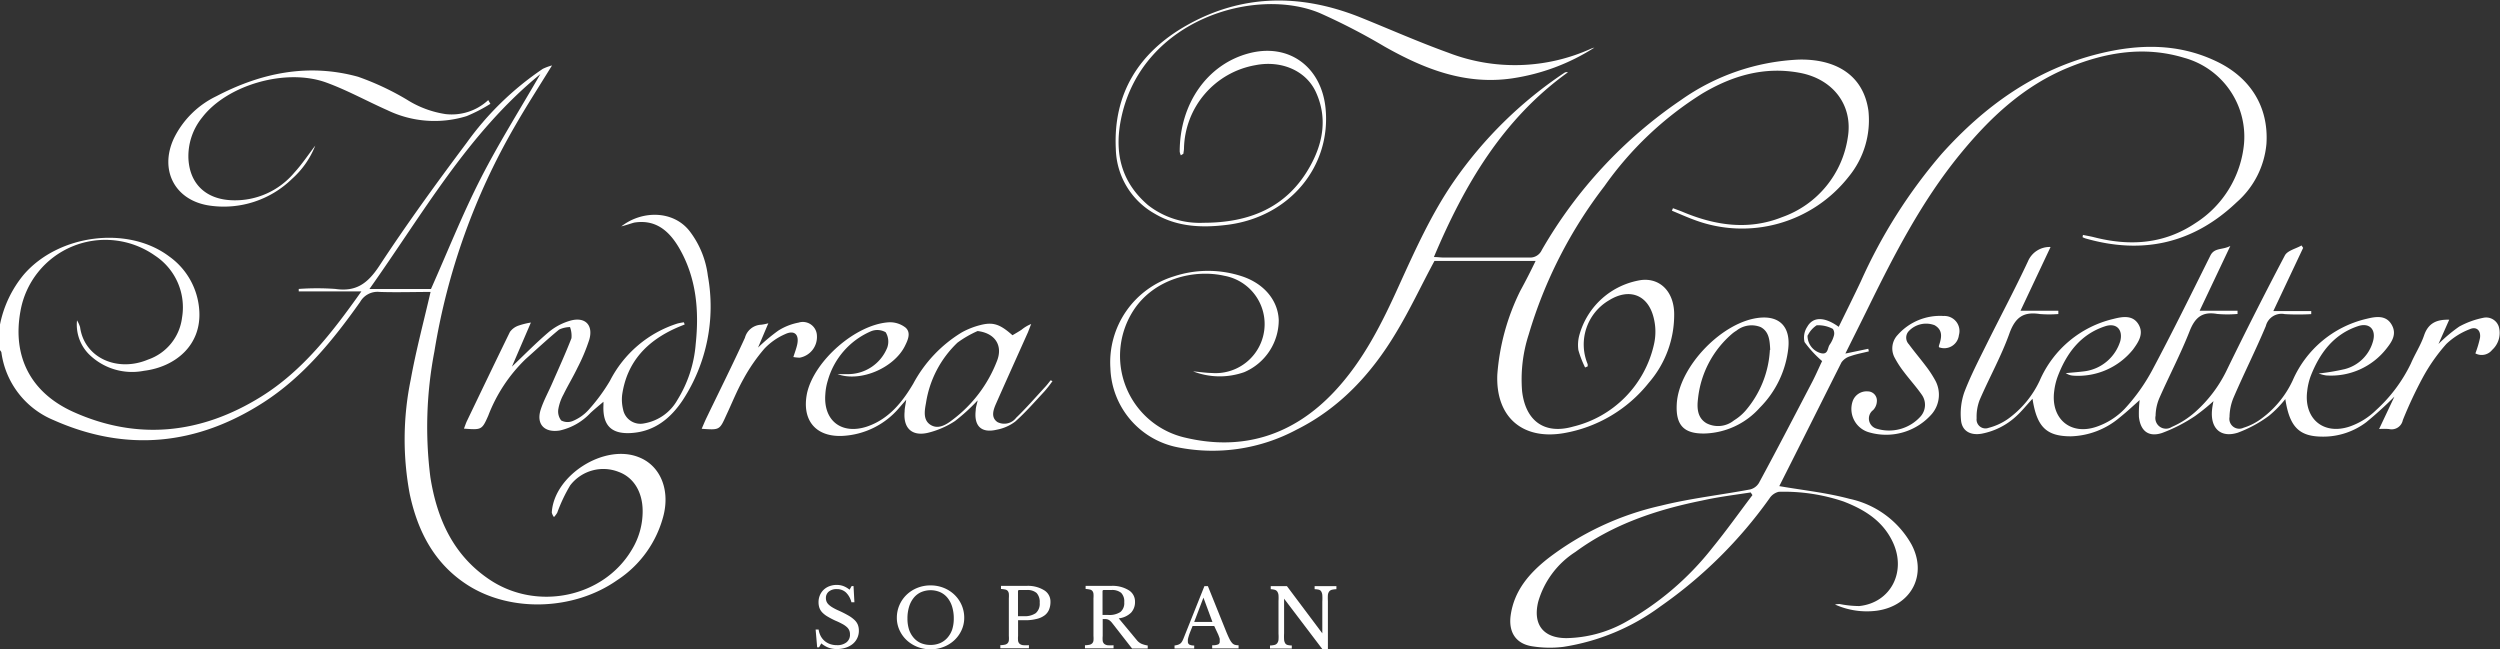
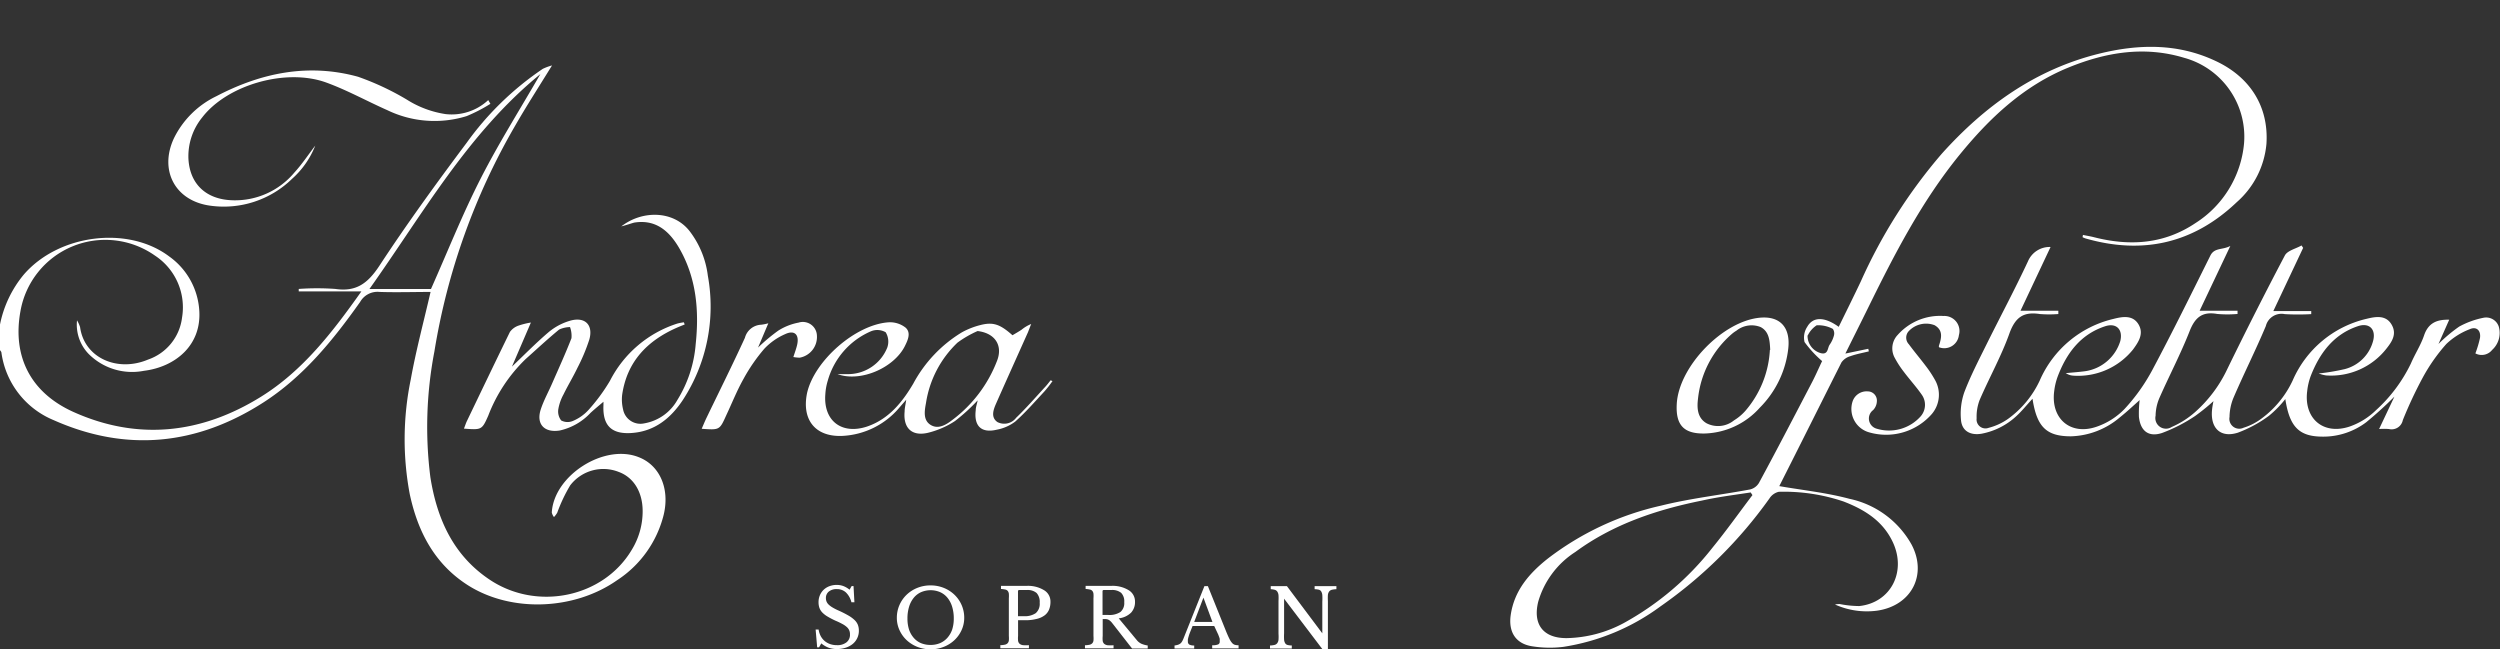
<svg xmlns="http://www.w3.org/2000/svg" id="Ebene_1" data-name="Ebene 1" viewBox="0 0 308.72 80.19">
  <rect x="0" y="0" width="308.72" height="80.19" fill="#333333" stroke="none" />
  <defs>
    <style>.cls-1{fill:#fff;}</style>
  </defs>
  <title>Andrea-Hofstetter-Logo</title>
  <path class="cls-1" d="M143.28,420.19a13.93,13.93,0,0,1,2.91-6.13c4.28-5,12.88-6.13,18-2.26a8.87,8.87,0,0,1,3.69,6.54c0.36,4.44-3,7.1-6.82,7.57a7.58,7.58,0,0,1-6.83-2.08,5.2,5.2,0,0,1-1.44-4.15,3.7,3.7,0,0,1,.38.84c0.52,3.81,4.62,5.6,8.4,4a6.28,6.28,0,0,0,4.19-5.18,7.64,7.64,0,0,0-3.35-7.66,10.64,10.64,0,0,0-16.61,6.9c-1,5.56,1.26,10,6.48,12.38,8,3.62,15.87,2.73,23.25-1.86,5.14-3.2,8.78-7.92,12.38-13h-7.74v-0.3a31.52,31.52,0,0,1,4.52,0c2.58,0.38,4-.69,5.42-2.83,3.41-5.2,7.07-10.24,10.8-15.22a37.06,37.06,0,0,1,9.4-9.13,6.7,6.7,0,0,1,1.14-.42c-1.64,2.66-3.15,5-4.53,7.4a81.46,81.46,0,0,0-10,27.94,49.3,49.3,0,0,0-.49,15.54c0.82,5.13,2.83,9.63,7.33,12.63,5.85,3.9,14,2.18,17.5-3.64a9.09,9.09,0,0,0,1.38-4.83c0-2.37-1.12-4.17-2.95-4.84a5.15,5.15,0,0,0-6,1.66,19.55,19.55,0,0,0-1.6,3.38,3.08,3.08,0,0,1-.4.53,1.4,1.4,0,0,1-.27-0.56c0.26-4.58,6.46-8.53,10.72-6.84,2.61,1,3.87,3.88,3.1,7.11a13.53,13.53,0,0,1-5.77,8.1c-5.32,3.72-13.1,4-18.44.59-4.09-2.62-6.16-6.6-7.15-11.23A36.55,36.55,0,0,1,194,427c0.65-3.6,1.6-7.15,2.45-10.83-2,0-4.17.07-6.3,0a2.46,2.46,0,0,0-2.4,1.24c-3.35,4.73-7,9.22-11.93,12.4C167.6,435.1,158.9,436,149.9,432a10.58,10.58,0,0,1-6.45-8.38,0.77,0.77,0,0,0-.17-0.25v-3.19Zm45.62-4.38h7.6c2.07-4.65,3.89-9.24,6.13-13.63s4.88-8.58,7.38-12.91C201.07,396.56,195.51,406.5,188.9,415.81Z" transform="translate(-143.28 -380.12)" />
  <path class="cls-1" d="M220,408.08c2.56-2,6.41-2,8.43.57a11.32,11.32,0,0,1,2.26,5.52,21.13,21.13,0,0,1-3.07,15.32c-1.49,2.26-3.49,3.91-6.35,4.1-2.5.17-3.59-.94-3.47-3.46l0-.4c-0.5.43-1.06,0.88-1.59,1.37a7.4,7.4,0,0,1-3.8,2.18c-1.89.31-2.94-.77-2.36-2.58,0.38-1.17,1-2.26,1.48-3.39,0.79-1.8,1.61-3.6,2.32-5.43a3.16,3.16,0,0,0-.18-1.37,3.31,3.31,0,0,0-1.35.31c-1.42,1.17-2.76,2.42-4.13,3.64a19.32,19.32,0,0,0-4.62,7c-0.78,1.77-.84,1.75-3,1.59,0.14-.34.23-0.65,0.37-0.94,1.76-3.66,3.51-7.32,5.31-11a2.18,2.18,0,0,1,1.06-.78,9.25,9.25,0,0,1,1.53-.38l-2.34,5.44c1.56-1.49,3-2.95,4.5-4.23a7.35,7.35,0,0,1,2.77-1.46c1.79-.47,2.79.58,2.28,2.36a22.68,22.68,0,0,1-1.47,3.5c-0.53,1.11-1.18,2.17-1.72,3.28a5.85,5.85,0,0,0-.63,1.78,1.81,1.81,0,0,0,.35,1.42,1.67,1.67,0,0,0,1.45.06,5.45,5.45,0,0,0,1.89-1.32,22.34,22.34,0,0,0,2.68-3.63,14.2,14.2,0,0,1,8.34-7.08,6.63,6.63,0,0,1,.79-0.15l0.1,0.27c-0.32.13-.63,0.25-0.95,0.39-3.66,1.61-6.17,4.18-6.77,8.29a5.11,5.11,0,0,0,.11,1.79,2.18,2.18,0,0,0,2.62,1.74,5.83,5.83,0,0,0,4.1-2.91,15.36,15.36,0,0,0,2.25-6.88c0.44-4.15.09-8.21-2.07-11.91-1.22-2.07-2.88-3.52-5.53-3.09C221.15,407.73,220.66,407.91,220,408.08Z" transform="translate(-143.28 -380.12)" />
  <path class="cls-1" d="M273.25,427.18a14,14,0,0,1-1,1.28c-1.18,1.27-2.32,2.58-3.6,3.72a5.4,5.4,0,0,1-2.27,1c-1.91.46-2.84-.44-2.61-2.39,0-.38.15-0.76,0.24-1.23a23.27,23.27,0,0,1-2.81,2.56,10.7,10.7,0,0,1-3.35,1.45c-2,.46-3.05-0.63-2.86-2.63,0-.42.11-0.83,0.2-1.46l-0.81.93a9.82,9.82,0,0,1-7.11,3.54c-3.32.13-5-2-4.33-5.28,0.89-4,6-8.49,10.09-8.75a3.11,3.11,0,0,1,2.08.66c0.69,0.62.29,1.52-.08,2.26-1.33,2.69-5.47,4.52-8.33,3.48,0.41,0,.82,0,1.23,0a5.22,5.22,0,0,0,4.91-3.26,2.21,2.21,0,0,0-.19-1.91,2.06,2.06,0,0,0-1.82-.12,9.39,9.39,0,0,0-5.33,6.1,7,7,0,0,0-.3,1.66c-0.27,3.27,2,5.05,5.16,4,2.68-.92,4.34-3,5.7-5.3a16.52,16.52,0,0,1,6-6.33,9.55,9.55,0,0,1,2.25-.89c1.6-.42,2.46-0.12,4,1.25,0.36-.22.76-0.44,1.13-0.69a4.45,4.45,0,0,1,1.18-.7c-0.13.32-.25,0.64-0.39,1-1.31,2.93-2.63,5.85-3.93,8.79-0.35.79-.7,1.73,0.15,2.32a1.84,1.84,0,0,0,2.31-.53c1.27-1.22,2.43-2.56,3.62-3.85,0.23-.25.43-0.52,0.64-0.78ZM264,421a13.1,13.1,0,0,0-2.48,1.43,13,13,0,0,0-3.89,7.45c-0.19,1-.37,2.13.57,2.71s1.9,0,2.72-.64a16.5,16.5,0,0,0,5.47-7.24C267.15,422.82,266.19,421.26,264,421Z" transform="translate(-143.28 -380.12)" />
  <path class="cls-1" d="M203.84,392.94a19.22,19.22,0,0,1-2.94,1.52,13.4,13.4,0,0,1-9.8-.74c-2.51-1.11-4.93-2.46-7.51-3.4-5-1.83-12.26.29-15.34,4.3a7.59,7.59,0,0,0-1.7,5.12c0.17,3.1,2.17,5,5.4,5.11a9.55,9.55,0,0,0,7.68-3.42c0.92-1,1.68-2.15,2.58-3.33a10.76,10.76,0,0,1-2.85,4.09,12.07,12.07,0,0,1-10.11,3.33c-4.33-.58-6.34-4.34-4.5-8.31A11.27,11.27,0,0,1,170,392c5.54-2.9,11.38-4.09,17.5-2.4a33.35,33.35,0,0,1,6,2.81,12.38,12.38,0,0,0,4.81,1.8,6.62,6.62,0,0,0,5.26-1.73Z" transform="translate(-143.28 -380.12)" />
  <path class="cls-1" d="M229.93,433.07c0.22-.51.39-0.92,0.58-1.32,1.59-3.3,3.23-6.58,4.76-9.92a2.17,2.17,0,0,1,2-1.61,5.67,5.67,0,0,0,.89-0.18l-1.27,3a22.53,22.53,0,0,1,2.48-2.08,7.12,7.12,0,0,1,2.52-1,1.74,1.74,0,0,1,2.27,1.6,2.6,2.6,0,0,1-2.13,2.73,5.28,5.28,0,0,1-.78-0.08c0.17-.53.35-1,0.47-1.52,0.28-1.25-.33-1.85-1.48-1.31a7.86,7.86,0,0,0-2.57,1.8,21.53,21.53,0,0,0-2.57,3.72c-0.81,1.44-1.43,3-2.13,4.49C232.14,433.23,232.15,433.23,229.93,433.07Z" transform="translate(-143.28 -380.12)" />
-   <path class="cls-1" d="M332.91,412.34H320.42c-1.62,3-3.05,6.08-4.79,8.94-3,5-6.91,9.24-12.24,11.9a22,22,0,0,1-14.61,2.19,10.3,10.3,0,0,1-8.38-9.79,11.1,11.1,0,0,1,7.83-11.33,13.44,13.44,0,0,1,8.45,0c2.74,0.92,4.43,3,4.51,5.42a7,7,0,0,1-4.27,6.41,9.09,9.09,0,0,1-6.31-.1c0.91,0.08,1.61.19,2.3,0.2a6.06,6.06,0,0,0,1.58-12c-3.79-.86-8.64.39-11.16,4.15a10.35,10.35,0,0,0,6.34,15.84c7.14,1.69,13.37-.34,18.4-5.71,3.58-3.82,5.88-8.45,8-13.15,2-4.39,4-8.83,6.76-12.82a51.05,51.05,0,0,1,13.63-13.38,0.52,0.52,0,0,1,.44-0.06c-8,5.74-12.77,13.84-16.55,22.81,0.46,0,.79.06,1.12,0.06,3.54,0,7.09,0,10.63,0a1.57,1.57,0,0,0,1.57-.92,56.28,56.28,0,0,1,17.18-18.52,27.31,27.31,0,0,1,14.53-5c4.42-.11,8,1.78,8.63,6.33a11,11,0,0,1-2.44,8.13,16.74,16.74,0,0,1-19.07,5.33c-0.93-.34-1.84-0.75-2.76-1.13l0.13-.31c0.37,0.14.75,0.27,1.12,0.42,4,1.7,8.18,2.36,12.37.68a12.35,12.35,0,0,0,8.1-9.83c0.67-4-1.83-7.25-6-8-4.34-.79-8.26.37-11.95,2.56a42,42,0,0,0-12.11,11.46,56.14,56.14,0,0,0-9.34,18.3,18,18,0,0,0-.82,7c0.42,3.65,2.73,5.4,6.3,4.38a13.47,13.47,0,0,0,10-10.22,7,7,0,0,0-.06-3.25c-0.7-2.82-3-3.67-5.48-2.14a6.32,6.32,0,0,0-2.67,7.88,0.71,0.71,0,0,1,0,.3l-0.31.13a12.43,12.43,0,0,1-.83-2.15,4.61,4.61,0,0,1,.13-1.88,9.41,9.41,0,0,1,7.64-6.77c2.31-.27,4,1.42,4.06,4.09a12.8,12.8,0,0,1-3.12,8.58,17.14,17.14,0,0,1-10.52,6.24c-5.1.87-8.41-2-8.2-7.22a27.9,27.9,0,0,1,2.84-10.36C331.66,414.86,332.27,413.67,332.91,412.34Z" transform="translate(-143.28 -380.12)" />
  <path class="cls-1" d="M363,440.15c2.8,0.49,5.8.8,8.68,1.57a11.52,11.52,0,0,1,7.64,5.62c2,3.75,0,7.58-4.24,8.19a9.59,9.59,0,0,1-5.2-.76,2.81,2.81,0,0,1,.58-0.06,12.58,12.58,0,0,0,2.41.25c3.88-.4,5.88-4.23,4.14-7.91-1.23-2.61-3.48-4-6.07-5a23,23,0,0,0-8-1.2,1.88,1.88,0,0,0-1.16.83A55.4,55.4,0,0,1,348.33,455a27.13,27.13,0,0,1-12,5,13.75,13.75,0,0,1-3.9-.08c-2-.33-2.88-1.78-2.6-3.81,0.43-3.06,2.29-5.19,4.57-7a35.8,35.8,0,0,1,14-6.55c3.62-.9,7.36-1.32,11-2a1.76,1.76,0,0,0,1.08-.79c2.17-4,4.3-8.11,6.42-12.17,0.54-1,1-2.09,1.39-2.89a13.84,13.84,0,0,1-2.17-2.35,2.4,2.4,0,0,1,.33-1.88c0.72-1.28,2.14-1.26,3.89,0,0.92-1.88,1.84-3.73,2.73-5.61a64.55,64.55,0,0,1,10-15.77c5.31-5.91,11.55-10.39,19.38-12.34,4.88-1.21,9.73-1.32,14.41.88,4.31,2,6.59,5.67,6.3,10.23a10.86,10.86,0,0,1-3.66,7.21c-5.35,5.1-11.62,6.52-18.7,4.48a2.77,2.77,0,0,1-.35-0.15l0.05-.28c0.46,0.1.93,0.17,1.39,0.29,4.41,1.12,8.63.85,12.5-1.75a13.06,13.06,0,0,0,6-9.81,10.1,10.1,0,0,0-7.39-10.6c-4.9-1.49-9.67-.69-14.29,1.2-5.53,2.26-9.73,6.22-13.44,10.77-4.7,5.77-8.08,12.34-11.35,19-0.89,1.81-1.79,3.6-2.76,5.55l2.83-.59,0.07,0.32c-0.76.19-1.54,0.33-2.27,0.59a2.05,2.05,0,0,0-1.11.77C368.1,430,365.52,435.17,363,440.15Zm-3.33,1.09-0.2-.31c-2,.31-4,0.55-6,1-5.61,1.13-11,2.93-15.65,6.35a10.88,10.88,0,0,0-4.59,6.15c-0.69,2.82.64,4.51,3.53,4.49a15.5,15.5,0,0,0,7-1.84,35.85,35.85,0,0,0,11-9.34C356.5,445.61,358.07,443.39,359.7,441.24Zm6.82-19.7a2.22,2.22,0,0,0,1.68,2.2c0.89,0.19.77-.65,1.05-1.05a3.55,3.55,0,0,0,.53-1.14,1,1,0,0,0-.13-0.81,3.79,3.79,0,0,0-2-.45A3.07,3.07,0,0,0,366.52,421.54Z" transform="translate(-143.28 -380.12)" />
  <path class="cls-1" d="M445.73,419.6l-1.33,3a19.08,19.08,0,0,1,2.56-2.15,10.49,10.49,0,0,1,3-1.09,1.64,1.64,0,0,1,1.88,1.07,2.82,2.82,0,0,1-.81,2.9,1.65,1.65,0,0,1-2.07.43,13.27,13.27,0,0,0,.57-1.91c0.13-.91-0.43-1.45-1.26-1.08a8.66,8.66,0,0,0-2.9,1.83,22,22,0,0,0-2.9,4.13A51.9,51.9,0,0,0,440,432a1.41,1.41,0,0,1-1.71,1.1,7.66,7.66,0,0,0-1.22,0l1.89-4a45.8,45.8,0,0,1-3.49,3.17,8.81,8.81,0,0,1-5.34,1.77c-2.9,0-4.11-1.15-4.64-4.64a13.44,13.44,0,0,1-2,2.05,15.59,15.59,0,0,1-3.86,2.1c-2.14.68-3.41-.55-3.19-2.81,0.05-.56.19-1.11,0.29-1.66L417,429.3a24.94,24.94,0,0,1-2.65,2.19,19.32,19.32,0,0,1-4.09,2.1c-1.65.54-2.66-.24-2.85-2a14.23,14.23,0,0,1,.15-2.51l0.25,0.17c-0.93.82-1.82,1.67-2.79,2.44a9.72,9.72,0,0,1-6,2.31c-3,0-4.21-1.11-4.75-4.64-0.74.8-1.33,1.54-2,2.15a8.67,8.67,0,0,1-4.3,2.17c-1.38.23-2.42-.34-2.53-1.7a8.08,8.08,0,0,1,.4-3.4c0.76-2,1.76-3.93,2.71-5.85,1.71-3.45,3.53-6.85,5.16-10.34a2.9,2.9,0,0,1,2.79-1.77l-3.71,7.87h4.67v0.41a14.56,14.56,0,0,1-2.28,0c-2-.31-3,0.37-3.73,2.31-1,2.84-2.51,5.52-3.71,8.31a5.73,5.73,0,0,0-.37,2.26,1.1,1.1,0,0,0,1.49,1.17,7.31,7.31,0,0,0,2.37-1.09,12.2,12.2,0,0,0,3.93-4.74,13.23,13.23,0,0,1,9.11-7.62c1.1-.28,2.37-0.51,3.08.66s0,2.2-.66,3.11a8.71,8.71,0,0,1-7.37,3.24,2.06,2.06,0,0,1-.52-0.1,3.52,3.52,0,0,1-.43-0.21c0.92-.09,1.66-0.14,2.4-0.24a5.35,5.35,0,0,0,4.34-3.72c0.35-1.41-.47-2.29-1.87-1.83-3.06,1-4.79,3.36-5.88,6.26a7.92,7.92,0,0,0-.41,1.75c-0.45,3.39,2,5.52,5.25,4.39a8.75,8.75,0,0,0,3.43-2.18,23.15,23.15,0,0,0,3.42-4.79c2.49-4.67,4.83-9.43,7.19-14.17,0.51-1,1.49-.66,2.46-1.18l-3.79,8h4.68v0.4a14.48,14.48,0,0,1-2.51,0c-1.84-.33-2.74.42-3.41,2.13-1.11,2.82-2.53,5.52-3.75,8.29a5.82,5.82,0,0,0-.45,2.15,1.31,1.31,0,0,0,2,1.38,10.87,10.87,0,0,0,2.92-1.87,16.46,16.46,0,0,0,3.77-4.94q3.52-7.24,7.27-14.36c0.32-.61,1.35-0.83,2.06-1.24l0.2,0.3-3.68,7.8h4.68v0.38a28.33,28.33,0,0,1-3.27,0,2,2,0,0,0-2.34,1.48c-1.26,3-2.72,5.89-4,8.87a6.38,6.38,0,0,0-.48,2.35,1.22,1.22,0,0,0,1.73,1.33,7.19,7.19,0,0,0,2.24-1.15,12.29,12.29,0,0,0,3.83-4.69,13.22,13.22,0,0,1,9.12-7.61c1.1-.27,2.37-0.5,3.08.69s0.05,2.14-.63,3a8.68,8.68,0,0,1-7.45,3.3,4.32,4.32,0,0,1-.91-0.24,26.53,26.53,0,0,0,3.22-.54,4.87,4.87,0,0,0,3.48-3.41c0.43-1.46-.42-2.38-1.86-1.89-3,1-4.73,3.34-5.83,6.17a7.83,7.83,0,0,0-.43,1.85c-0.43,3.39,2,5.48,5.28,4.36a8.75,8.75,0,0,0,3.21-2A18.74,18.74,0,0,0,441,425c0.5-1.17,1.21-2.25,1.62-3.45C443.14,420,444.2,419.56,445.73,419.6Z" transform="translate(-143.28 -380.12)" />
-   <path class="cls-1" d="M340.17,386A25.87,25.87,0,0,1,330,389.8c-5.79.84-10.84-1.16-15.73-3.92a77.34,77.34,0,0,0-8-4.14c-7.87-3.3-21.79.69-24.48,12.72-0.94,4.21-.24,8,3.27,11a10.34,10.34,0,0,0,6.84,2.17c5.58,0,10.31-1.82,13.17-7,1.61-2.89,2.15-6,.7-9.15-1.23-2.66-4.29-3.94-7.47-3.31a10.66,10.66,0,0,0-8.81,10.25c0,0.23-.05.46-0.08,0.69l-0.31.19a1.7,1.7,0,0,1-.14-0.46c0-5.91,3.41-10.79,8.56-12.14,4.95-1.3,8.95,1.7,9.45,6.8,0.7,7.09-4.35,13.39-12.11,14.38-3.16.4-6.23,0.27-9-1.38a9.41,9.41,0,0,1-4.79-8c-0.34-6.84,2.88-11.89,8.63-15.18,6.87-3.94,14.12-4,21.43-1.11,3.66,1.47,7.28,3.08,11,4.42a22.8,22.8,0,0,0,17.65-.51A3.27,3.27,0,0,1,340.17,386Z" transform="translate(-143.28 -380.12)" />
  <path class="cls-1" d="M353.88,433.65c-2.64.08-3.69-1-3.54-3.65,0.25-4.62,5.68-10.24,10.29-10.65,2.46-.22,3.77,1.19,3.48,3.81a12.27,12.27,0,0,1-3.52,7.31A9.49,9.49,0,0,1,353.88,433.65Zm8-10.32c-0.06-1.12-.11-2.25-1.18-2.82a3,3,0,0,0-3,.45,3.81,3.81,0,0,0-.52.37,12.22,12.22,0,0,0-4.22,8.06c-0.14,1.14-.07,2.34,1.06,3a3.12,3.12,0,0,0,3.39-.36,6.21,6.21,0,0,0,1.38-1.15A12.52,12.52,0,0,0,361.84,423.32Z" transform="translate(-143.28 -380.12)" />
  <path class="cls-1" d="M382.72,423a0.47,0.47,0,0,1,0-.2c0.31-.95.54-1.89-0.54-2.52A2.94,2.94,0,0,0,379,421a1.18,1.18,0,0,0,0,1.63c0.67,0.91,1.4,1.77,2.08,2.67a13.6,13.6,0,0,1,1.16,1.76,3.68,3.68,0,0,1-.39,4.17,7.5,7.5,0,0,1-7.68,2.3,3,3,0,0,1-2.13-3.8,1.82,1.82,0,0,1,1.87-1.28,1.14,1.14,0,0,1,1.14,1.26,1.66,1.66,0,0,1-.46,1.05,1.3,1.3,0,0,0,.41,2.29,5.23,5.23,0,0,0,5.48-1.54,2.16,2.16,0,0,0,.1-2.67c-0.7-1-1.5-1.87-2.22-2.83a11.91,11.91,0,0,1-1.09-1.68,2.41,2.41,0,0,1,.35-2.85,7,7,0,0,1,5.68-2.34,1.86,1.86,0,0,1,1.88,2.37A1.82,1.82,0,0,1,382.72,423Z" transform="translate(-143.28 -380.12)" />
  <path class="cls-1" d="M244,457.86h0.37a2.49,2.49,0,0,0,.26.81,2.11,2.11,0,0,0,.49.61,2.14,2.14,0,0,0,.68.38,2.51,2.51,0,0,0,.84.13,1.8,1.8,0,0,0,1.17-.35,1.16,1.16,0,0,0,.43-1,1.13,1.13,0,0,0-.37-0.87,2.65,2.65,0,0,0-.54-0.38,8.75,8.75,0,0,0-.85-0.41,9.51,9.51,0,0,1-1-.52,3,3,0,0,1-.67-0.52,1.62,1.62,0,0,1-.35-0.58,2.13,2.13,0,0,1-.1-0.69,2.17,2.17,0,0,1,.17-0.85,2,2,0,0,1,.46-0.67,2.09,2.09,0,0,1,.71-0.44,2.52,2.52,0,0,1,.9-0.16,2.37,2.37,0,0,1,.82.14,2.81,2.81,0,0,1,.77.45l0.26-.45h0.23l0.11,2h-0.37a2.53,2.53,0,0,0-.69-1.22,1.6,1.6,0,0,0-1.1-.4,1.47,1.47,0,0,0-1,.3,1,1,0,0,0-.36.81,1.14,1.14,0,0,0,.08.43,1.1,1.1,0,0,0,.26.37,2.54,2.54,0,0,0,.47.35,6.29,6.29,0,0,0,.72.37,13,13,0,0,1,1.23.62,3.9,3.9,0,0,1,.78.57,1.69,1.69,0,0,1,.41.6,2,2,0,0,1,.12.71,2.09,2.09,0,0,1-.76,1.64,2.58,2.58,0,0,1-.86.46,3.49,3.49,0,0,1-1.1.17,3.08,3.08,0,0,1-1-.16,3.17,3.17,0,0,1-.92-0.54l-0.28.49h-0.23Z" transform="translate(-143.28 -380.12)" />
  <path class="cls-1" d="M258.19,452.41a4.31,4.31,0,0,1,1.64.31,4.13,4.13,0,0,1,1.32.85,3.94,3.94,0,0,1,.88,1.27,3.89,3.89,0,0,1,.32,1.58,3.61,3.61,0,0,1-.33,1.52,3.91,3.91,0,0,1-.88,1.23,4.18,4.18,0,0,1-1.32.83,4.51,4.51,0,0,1-3.26,0,4.18,4.18,0,0,1-1.32-.83,3.9,3.9,0,0,1-.88-1.23,3.61,3.61,0,0,1-.33-1.52,3.89,3.89,0,0,1,.32-1.58,3.94,3.94,0,0,1,.88-1.27,4.12,4.12,0,0,1,1.32-.85A4.31,4.31,0,0,1,258.19,452.41Zm0,7.35a2.93,2.93,0,0,0,1.19-.23,2.53,2.53,0,0,0,.9-0.66,3,3,0,0,0,.58-1,4.43,4.43,0,0,0,.2-1.37,4.87,4.87,0,0,0-.2-1.45,3.25,3.25,0,0,0-.57-1.1,2.49,2.49,0,0,0-.9-0.7,3,3,0,0,0-2.38,0,2.49,2.49,0,0,0-.9.7,3.23,3.23,0,0,0-.57,1.1,4.87,4.87,0,0,0-.2,1.45,4.43,4.43,0,0,0,.2,1.38,3,3,0,0,0,.57,1,2.47,2.47,0,0,0,.9.66A3,3,0,0,0,258.19,459.76Z" transform="translate(-143.28 -380.12)" />
  <path class="cls-1" d="M273,454.44a2.51,2.51,0,0,1-.17.95,1.72,1.72,0,0,1-.54.71,2.62,2.62,0,0,1-1,.45,5.48,5.48,0,0,1-1.42.16H269v1.93a3.34,3.34,0,0,0,0,.61,0.63,0.63,0,0,0,.19.37,0.82,0.82,0,0,0,.42.17,4.65,4.65,0,0,0,.73,0v0.38h-3.53v-0.38a2.9,2.9,0,0,0,.56-0.06,0.68,0.68,0,0,0,.33-0.17,0.62,0.62,0,0,0,.16-0.34,3.27,3.27,0,0,0,0-.57V454a3.72,3.72,0,0,0,0-.57,0.69,0.69,0,0,0-.14-0.34,0.54,0.54,0,0,0-.31-0.17,3.42,3.42,0,0,0-.52-0.07v-0.38h3.14a3.8,3.8,0,0,1,2.14.51A1.62,1.62,0,0,1,273,454.44Zm-4,1.77h0.71a2.37,2.37,0,0,0,1.48-.38,1.52,1.52,0,0,0,.48-1.27,1.62,1.62,0,0,0-.38-1.21,1.7,1.7,0,0,0-1.21-.37h-0.92a0.15,0.15,0,0,0-.17.17v3.06Z" transform="translate(-143.28 -380.12)" />
  <path class="cls-1" d="M283.44,454.44a1.9,1.9,0,0,1-.48,1.33,2.59,2.59,0,0,1-1.53.71l2.21,2.66a1.63,1.63,0,0,0,.6.48,3.07,3.07,0,0,0,.77.21v0.38h-1.93l-2.45-3.14a1.85,1.85,0,0,0-.25-0.27,1,1,0,0,0-.24-0.16,0.94,0.94,0,0,0-.29-0.07l-0.4,0v2.08a3.34,3.34,0,0,0,0,.61,0.63,0.63,0,0,0,.19.37,0.82,0.82,0,0,0,.42.17,4.65,4.65,0,0,0,.73,0v0.38h-3.53v-0.38a2.9,2.9,0,0,0,.56-0.06,0.68,0.68,0,0,0,.33-0.17,0.62,0.62,0,0,0,.16-0.34,3.27,3.27,0,0,0,0-.57V454a3.72,3.72,0,0,0,0-.57,0.69,0.69,0,0,0-.14-0.34,0.54,0.54,0,0,0-.31-0.17,3.42,3.42,0,0,0-.52-0.07v-0.38h3.14a3.8,3.8,0,0,1,2.14.51A1.62,1.62,0,0,1,283.44,454.44Zm-4,1.62h0.71a2.47,2.47,0,0,0,1.48-.36,1.41,1.41,0,0,0,.48-1.21,1.51,1.51,0,0,0-.38-1.16,1.75,1.75,0,0,0-1.21-.35h-0.92a0.15,0.15,0,0,0-.17.17v2.91Z" transform="translate(-143.28 -380.12)" />
  <path class="cls-1" d="M293.22,457.42h-2.67l-0.29.72c-0.08.21-.15,0.39-0.19,0.55a3.16,3.16,0,0,0-.1.39,1.48,1.48,0,0,0,0,.26,0.41,0.41,0,0,0,.18.38,1.25,1.25,0,0,0,.6.11v0.38h-2.43v-0.38a2.56,2.56,0,0,0,.4-0.08,1,1,0,0,0,.29-0.14,0.89,0.89,0,0,0,.22-0.24,2.29,2.29,0,0,0,.18-0.36l2.6-6.51h0.43l2.27,5.64q0.23,0.56.4,0.89a2.18,2.18,0,0,0,.33.5,0.74,0.74,0,0,0,.34.22,1.69,1.69,0,0,0,.45.05v0.39h-3.26v-0.39a1.8,1.8,0,0,0,.73-0.1,0.34,0.34,0,0,0,.2-0.33,1.55,1.55,0,0,0,0-.18,1.46,1.46,0,0,0,0-.19,2.28,2.28,0,0,0-.07-0.22l-0.11-.29Zm-2.47-.5H293l-1.11-3Z" transform="translate(-143.28 -380.12)" />
  <path class="cls-1" d="M306.6,460.31l-4.75-6.26h0v4.27a7,7,0,0,0,0,.79,1,1,0,0,0,.14.45,0.49,0.49,0,0,0,.3.21,2.4,2.4,0,0,0,.51.06v0.38h-2.69v-0.38a2.64,2.64,0,0,0,.56-0.07,0.6,0.6,0,0,0,.33-0.21,0.87,0.87,0,0,0,.16-0.42,5.48,5.48,0,0,0,0-.75v-4.06a5.66,5.66,0,0,0,0-.7,1,1,0,0,0-.14-0.43,0.56,0.56,0,0,0-.3-0.23,2.2,2.2,0,0,0-.52-0.08v-0.38h2l4.37,5.83h0V454.4a6.93,6.93,0,0,0,0-.79,1.06,1.06,0,0,0-.14-0.46,0.49,0.49,0,0,0-.3-0.21,2.47,2.47,0,0,0-.51-0.06v-0.38h2.69v0.38a2.64,2.64,0,0,0-.56.07,0.6,0.6,0,0,0-.33.21,0.88,0.88,0,0,0-.16.43,5.51,5.51,0,0,0,0,.74v6h-0.6Z" transform="translate(-143.28 -380.12)" />
</svg>